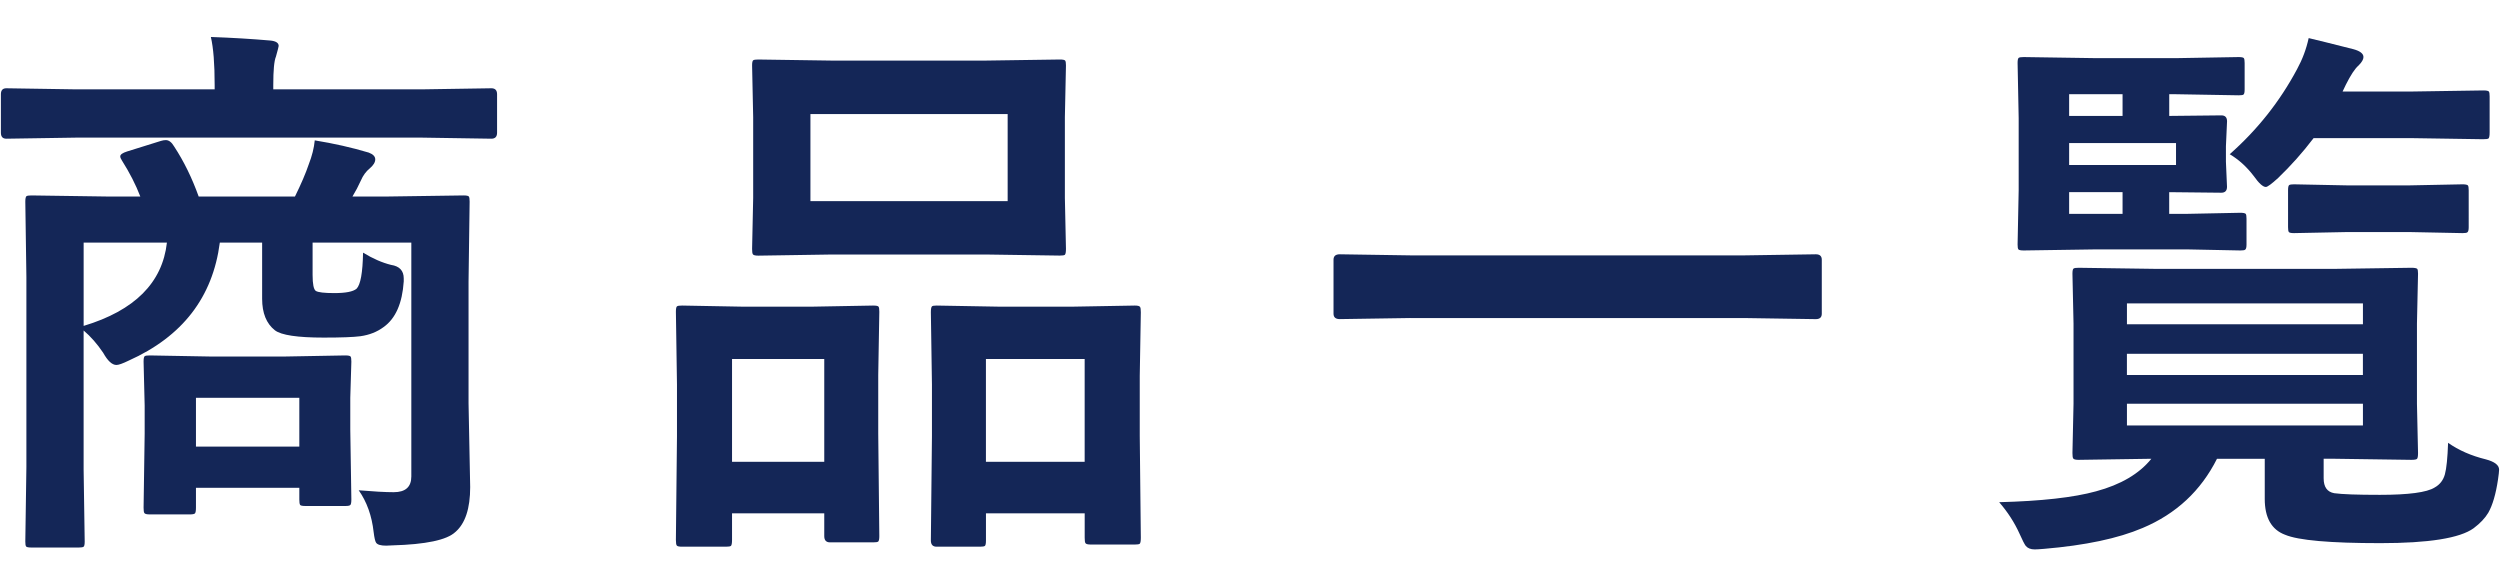
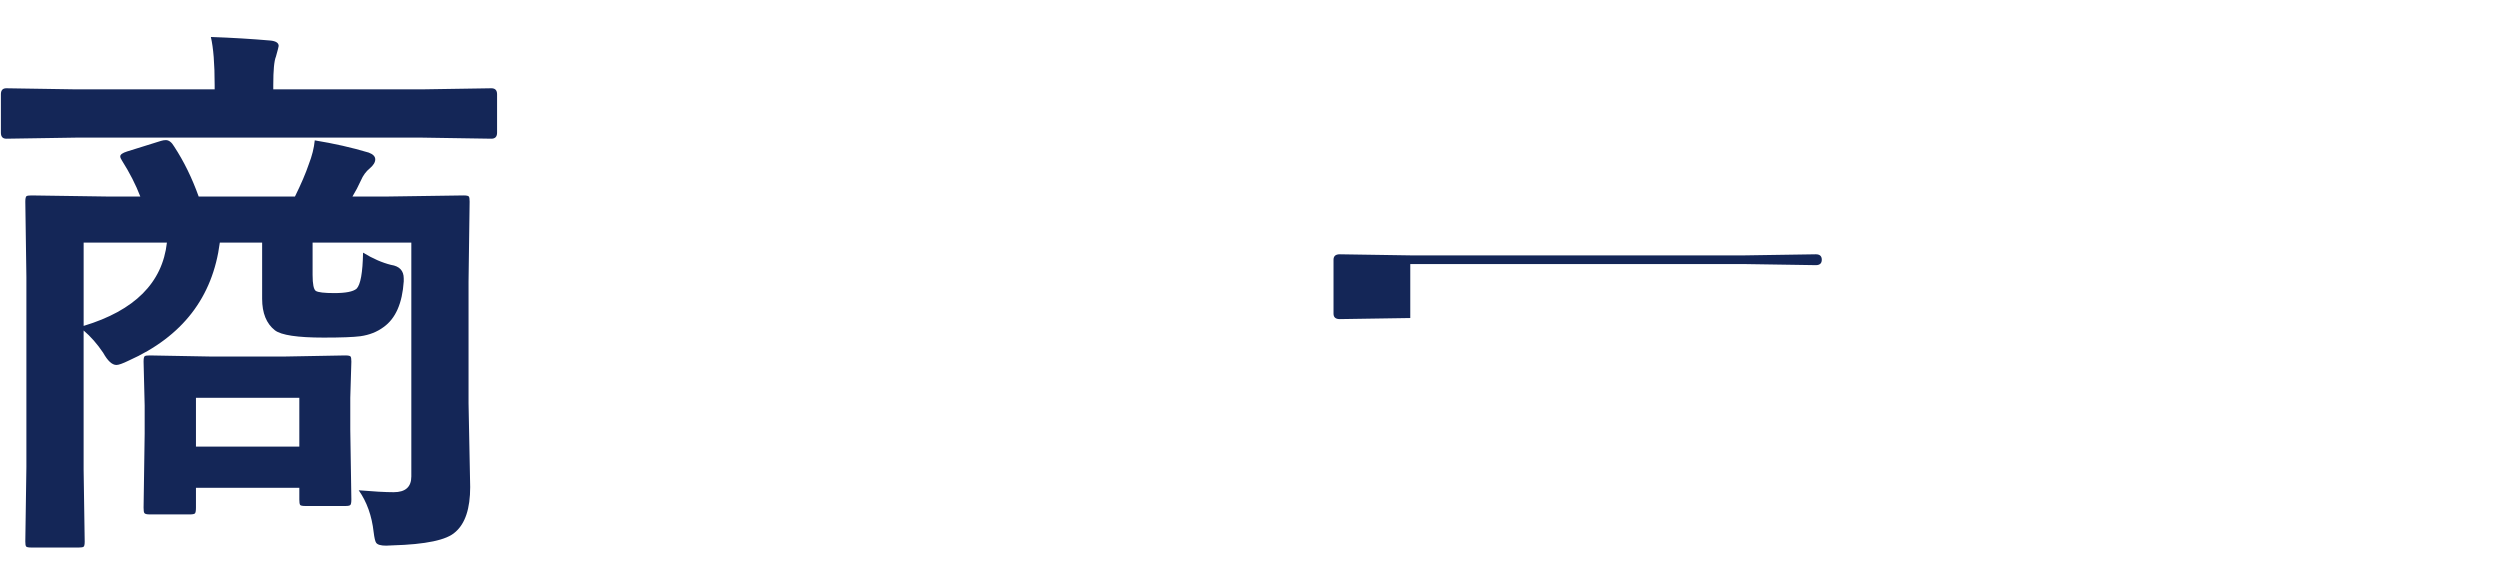
<svg xmlns="http://www.w3.org/2000/svg" version="1.1" id="レイヤー_1" x="0px" y="0px" width="81px" height="19px" viewBox="0 0 81 19" style="enable-background:new 0 0 81 19;" xml:space="preserve">
  <style type="text/css">
	.st0{fill:#DEF0FF;}
	.st1{fill:#CCCCCC;}
	.st2{fill:#142657;}
	.st3{fill:#0E1E66;}
	.st4{fill:#183B7F;}
	.st5{clip-path:url(#SVGID_2_);}
	.st6{clip-path:url(#SVGID_4_);fill:#0000CC;}
	.st7{fill:#FFFFFF;}
	.st8{display:none;}
	.st9{display:inline;}
</style>
  <g>
    <g>
      <path class="st2" d="M2.455,4.459l-2.25,0.035c-0.117,0-0.176-0.064-0.176-0.193V3.053c0-0.129,0.059-0.193,0.176-0.193    l2.25,0.035h4.5V2.754c0-0.686-0.041-1.204-0.123-1.556C7.506,1.222,8.147,1.26,8.757,1.313c0.182,0.018,0.272,0.076,0.272,0.176    c0,0.018-0.029,0.132-0.088,0.343C8.883,1.966,8.854,2.274,8.854,2.754v0.141h4.816l2.25-0.035c0.123,0,0.185,0.064,0.185,0.193    v1.248c0,0.129-0.062,0.193-0.185,0.193l-2.25-0.035H2.455z M11.622,15.885c0.486,0.041,0.864,0.062,1.134,0.062    c0.381,0,0.571-0.17,0.571-0.51V7.861h-3.199v1.046c0,0.299,0.035,0.472,0.105,0.519c0.076,0.047,0.275,0.07,0.598,0.07    c0.369,0,0.609-0.047,0.721-0.141c0.129-0.129,0.199-0.519,0.211-1.169c0.316,0.193,0.618,0.325,0.905,0.396    c0.275,0.041,0.413,0.188,0.413,0.439c0,0.018,0,0.05,0,0.097c-0.047,0.709-0.264,1.201-0.65,1.477    c-0.211,0.158-0.463,0.258-0.756,0.299c-0.223,0.029-0.618,0.044-1.187,0.044c-0.85,0-1.377-0.079-1.582-0.237    c-0.275-0.217-0.413-0.557-0.413-1.02V7.861H7.122c-0.229,1.77-1.213,3.044-2.953,3.823c-0.193,0.094-0.325,0.141-0.396,0.141    c-0.141,0-0.284-0.132-0.431-0.396c-0.193-0.287-0.404-0.527-0.633-0.721v4.5l0.035,2.338c0,0.094-0.012,0.149-0.035,0.167    S2.634,17.74,2.552,17.74H1.022c-0.1,0-0.158-0.012-0.176-0.035S0.82,17.628,0.82,17.546l0.035-2.417V8.977L0.82,6.534    c0-0.094,0.012-0.152,0.035-0.176C0.879,6.34,0.935,6.332,1.022,6.332l2.443,0.035h1.081C4.4,5.986,4.201,5.596,3.949,5.198    C3.914,5.145,3.896,5.101,3.896,5.066c0-0.059,0.073-0.111,0.22-0.158l1.099-0.343c0.059-0.018,0.111-0.026,0.158-0.026    c0.1,0,0.19,0.07,0.272,0.211C5.956,5.224,6.22,5.763,6.437,6.367h3.12c0.199-0.404,0.349-0.753,0.448-1.046    c0.105-0.27,0.17-0.527,0.193-0.773c0.615,0.1,1.198,0.231,1.749,0.396c0.141,0.053,0.211,0.126,0.211,0.22    s-0.059,0.19-0.176,0.29c-0.123,0.1-0.22,0.231-0.29,0.396C11.61,6.03,11.52,6.203,11.42,6.367h1.151l2.443-0.035    c0.1,0,0.158,0.012,0.176,0.035s0.026,0.079,0.026,0.167l-0.035,2.584v3.946l0.053,2.716c0,0.697-0.161,1.184-0.483,1.459    c-0.275,0.258-0.955,0.401-2.039,0.431c-0.105,0.006-0.173,0.009-0.202,0.009c-0.176,0-0.284-0.032-0.325-0.097    c-0.029-0.041-0.056-0.155-0.079-0.343C12.047,16.711,11.886,16.26,11.622,15.885z M5.408,7.861H2.71v2.698    C4.362,10.061,5.262,9.162,5.408,7.861z M6.146,16.667H4.854c-0.1,0-0.158-0.015-0.176-0.044    c-0.018-0.023-0.026-0.082-0.026-0.176l0.035-2.391v-0.914l-0.035-1.424c0-0.1,0.012-0.158,0.035-0.176s0.079-0.026,0.167-0.026    l1.942,0.035h2.452l1.934-0.035c0.1,0,0.158,0.012,0.176,0.035s0.026,0.079,0.026,0.167l-0.035,1.169v1.028l0.035,2.268    c0,0.094-0.011,0.152-0.031,0.176s-0.074,0.035-0.162,0.035H9.891c-0.094,0-0.149-0.012-0.167-0.035    c-0.018-0.029-0.026-0.088-0.026-0.176v-0.378H6.349v0.642c0,0.1-0.011,0.161-0.031,0.185S6.24,16.667,6.146,16.667z     M6.349,12.888v1.582h3.349v-1.582H6.349z" />
-       <path class="st2" d="M23.516,17.713h-1.415c-0.094,0-0.15-0.012-0.171-0.035s-0.031-0.085-0.031-0.185l0.035-3.357v-1.679    l-0.035-2.355c0-0.1,0.012-0.158,0.035-0.176S22.013,9.9,22.101,9.9l1.907,0.035h2.355L28.288,9.9c0.1,0,0.158,0.012,0.176,0.035    s0.026,0.079,0.026,0.167l-0.035,2.048v1.898l0.035,3.322c0,0.094-0.012,0.152-0.035,0.176c-0.023,0.018-0.076,0.026-0.158,0.026    h-1.406c-0.123,0-0.185-0.067-0.185-0.202v-0.738h-2.988v0.861c0,0.105-0.012,0.17-0.035,0.193    C23.659,17.705,23.604,17.713,23.516,17.713z M23.718,11.631v3.331h2.988v-3.331H23.718z M31.927,1.963l2.408-0.035    c0.1,0,0.158,0.012,0.176,0.035s0.026,0.076,0.026,0.158L34.502,3.8v2.61l0.035,1.652c0,0.105-0.012,0.17-0.035,0.193    c-0.023,0.018-0.079,0.026-0.167,0.026l-2.408-0.035h-4.966L24.57,8.283c-0.1,0-0.158-0.015-0.176-0.044    c-0.018-0.023-0.026-0.082-0.026-0.176l0.035-1.652V3.8l-0.035-1.679c0-0.094,0.012-0.149,0.035-0.167s0.079-0.026,0.167-0.026    l2.391,0.035H31.927z M26.258,3.695v2.821h6.39V3.695H26.258z M31.751,17.713h-1.406c-0.123,0-0.185-0.067-0.185-0.202    l0.035-3.375v-1.679L30.16,10.12c0-0.105,0.012-0.17,0.035-0.193C30.213,9.909,30.263,9.9,30.345,9.9l1.978,0.035h2.479L36.77,9.9    c0.094,0,0.149,0.015,0.167,0.044c0.018,0.023,0.026,0.082,0.026,0.176l-0.035,2.065v1.934l0.035,3.305    c0,0.105-0.012,0.17-0.035,0.193c-0.023,0.018-0.076,0.026-0.158,0.026h-1.424c-0.1,0-0.158-0.015-0.176-0.044    c-0.018-0.023-0.026-0.082-0.026-0.176v-0.791h-3.199v0.879c0,0.1-0.012,0.158-0.035,0.176S31.833,17.713,31.751,17.713z     M31.944,11.631v3.331h3.199v-3.331H31.944z" />
-       <path class="st2" d="M45.693,10.304l-2.285,0.035c-0.135,0-0.202-0.059-0.202-0.176V8.415c0-0.117,0.067-0.176,0.202-0.176    l2.285,0.035h10.846l2.294-0.035c0.129,0,0.193,0.059,0.193,0.176v1.749c0,0.117-0.064,0.176-0.193,0.176l-2.294-0.035H45.693z" />
-       <path class="st2" d="M79.318,14.347c0.34,0.24,0.747,0.419,1.222,0.536c0.287,0.076,0.431,0.188,0.431,0.334    c0,0.053-0.012,0.158-0.035,0.316c-0.07,0.475-0.176,0.835-0.316,1.081c-0.105,0.176-0.264,0.343-0.475,0.501    c-0.445,0.322-1.453,0.483-3.023,0.483c-1.629,0-2.657-0.091-3.085-0.272c-0.439-0.164-0.659-0.551-0.659-1.16v-1.301H71.83    c-0.521,1.037-1.324,1.784-2.408,2.241c-0.797,0.34-1.863,0.565-3.199,0.677c-0.141,0.012-0.24,0.018-0.299,0.018    c-0.129,0-0.226-0.038-0.29-0.114c-0.041-0.053-0.108-0.185-0.202-0.396c-0.164-0.363-0.384-0.703-0.659-1.02    c1.365-0.035,2.411-0.152,3.138-0.352c0.803-0.217,1.4-0.568,1.793-1.055l-2.355,0.035c-0.1,0-0.158-0.015-0.176-0.044    c-0.018-0.023-0.026-0.082-0.026-0.176l0.035-1.6v-2.593l-0.035-1.617c0-0.094,0.012-0.149,0.035-0.167s0.079-0.026,0.167-0.026    l2.479,0.035h5.836l2.461-0.035c0.105,0,0.17,0.012,0.193,0.035c0.018,0.023,0.026,0.076,0.026,0.158l-0.035,1.617v2.593    l0.035,1.6c0,0.1-0.011,0.161-0.031,0.185s-0.083,0.035-0.188,0.035l-2.461-0.035h-0.378v0.633c0,0.281,0.114,0.442,0.343,0.483    c0.252,0.035,0.744,0.053,1.477,0.053c0.932,0,1.523-0.079,1.775-0.237c0.17-0.094,0.281-0.237,0.334-0.431    C79.266,15.179,79.301,14.839,79.318,14.347z M70.854,6.929l1.731-0.035c0.094,0,0.152,0.012,0.176,0.035    c0.018,0.023,0.026,0.076,0.026,0.158v0.835c0,0.094-0.015,0.149-0.044,0.167c-0.018,0.018-0.07,0.026-0.158,0.026l-1.731-0.035    H67.91l-2.338,0.035c-0.1,0-0.158-0.012-0.176-0.035S65.37,8.004,65.37,7.922l0.035-1.767V3.827L65.37,2.042    c0-0.094,0.012-0.149,0.035-0.167s0.079-0.026,0.167-0.026l2.338,0.035h2.593l2.03-0.035c0.094,0,0.149,0.012,0.167,0.035    s0.026,0.076,0.026,0.158v0.853c0,0.094-0.012,0.149-0.035,0.167c-0.018,0.018-0.07,0.026-0.158,0.026l-2.03-0.035h-0.22v0.703    l1.688-0.018c0.123,0,0.185,0.064,0.185,0.193L72.12,4.741v0.501l0.035,0.809c0,0.129-0.062,0.193-0.185,0.193l-1.688-0.018v0.703    H70.854z M67.04,3.053v0.703h1.731V3.053H67.04z M70.503,5.347V4.635H67.04v0.712H70.503z M67.04,6.929h1.731V6.226H67.04V6.929z     M76.559,9.83h-7.646v0.677h7.646V9.83z M68.912,12.15h7.646v-0.686h-7.646V12.15z M76.559,13.785v-0.703h-7.646v0.703H76.559z     M72.243,4.996c0.896-0.791,1.623-1.708,2.18-2.751c0.176-0.322,0.302-0.659,0.378-1.011c0.229,0.053,0.712,0.173,1.45,0.36    c0.217,0.059,0.325,0.144,0.325,0.255c0,0.076-0.053,0.167-0.158,0.272c-0.117,0.1-0.255,0.308-0.413,0.624l-0.105,0.22h2.268    l2.285-0.035c0.105,0,0.167,0.012,0.185,0.035s0.026,0.076,0.026,0.158v1.169c0,0.105-0.012,0.17-0.035,0.193    c-0.023,0.018-0.082,0.026-0.176,0.026l-2.285-0.035h-3.208c-0.357,0.469-0.741,0.899-1.151,1.292    c-0.211,0.193-0.343,0.29-0.396,0.29c-0.094,0-0.226-0.12-0.396-0.36C72.794,5.406,72.536,5.171,72.243,4.996z M78.035,7.518    h-1.96l-1.749,0.035c-0.094,0-0.149-0.012-0.167-0.035s-0.026-0.076-0.026-0.158V6.165c0-0.094,0.012-0.149,0.035-0.167    s0.076-0.026,0.158-0.026l1.749,0.035h1.96l1.749-0.035c0.094,0,0.152,0.012,0.176,0.035c0.018,0.023,0.026,0.076,0.026,0.158    V7.36c0,0.094-0.015,0.149-0.044,0.167c-0.018,0.018-0.07,0.026-0.158,0.026L78.035,7.518z" />
+       <path class="st2" d="M45.693,10.304l-2.285,0.035c-0.135,0-0.202-0.059-0.202-0.176V8.415c0-0.117,0.067-0.176,0.202-0.176    l2.285,0.035h10.846l2.294-0.035c0.129,0,0.193,0.059,0.193,0.176c0,0.117-0.064,0.176-0.193,0.176l-2.294-0.035H45.693z" />
    </g>
  </g>
</svg>